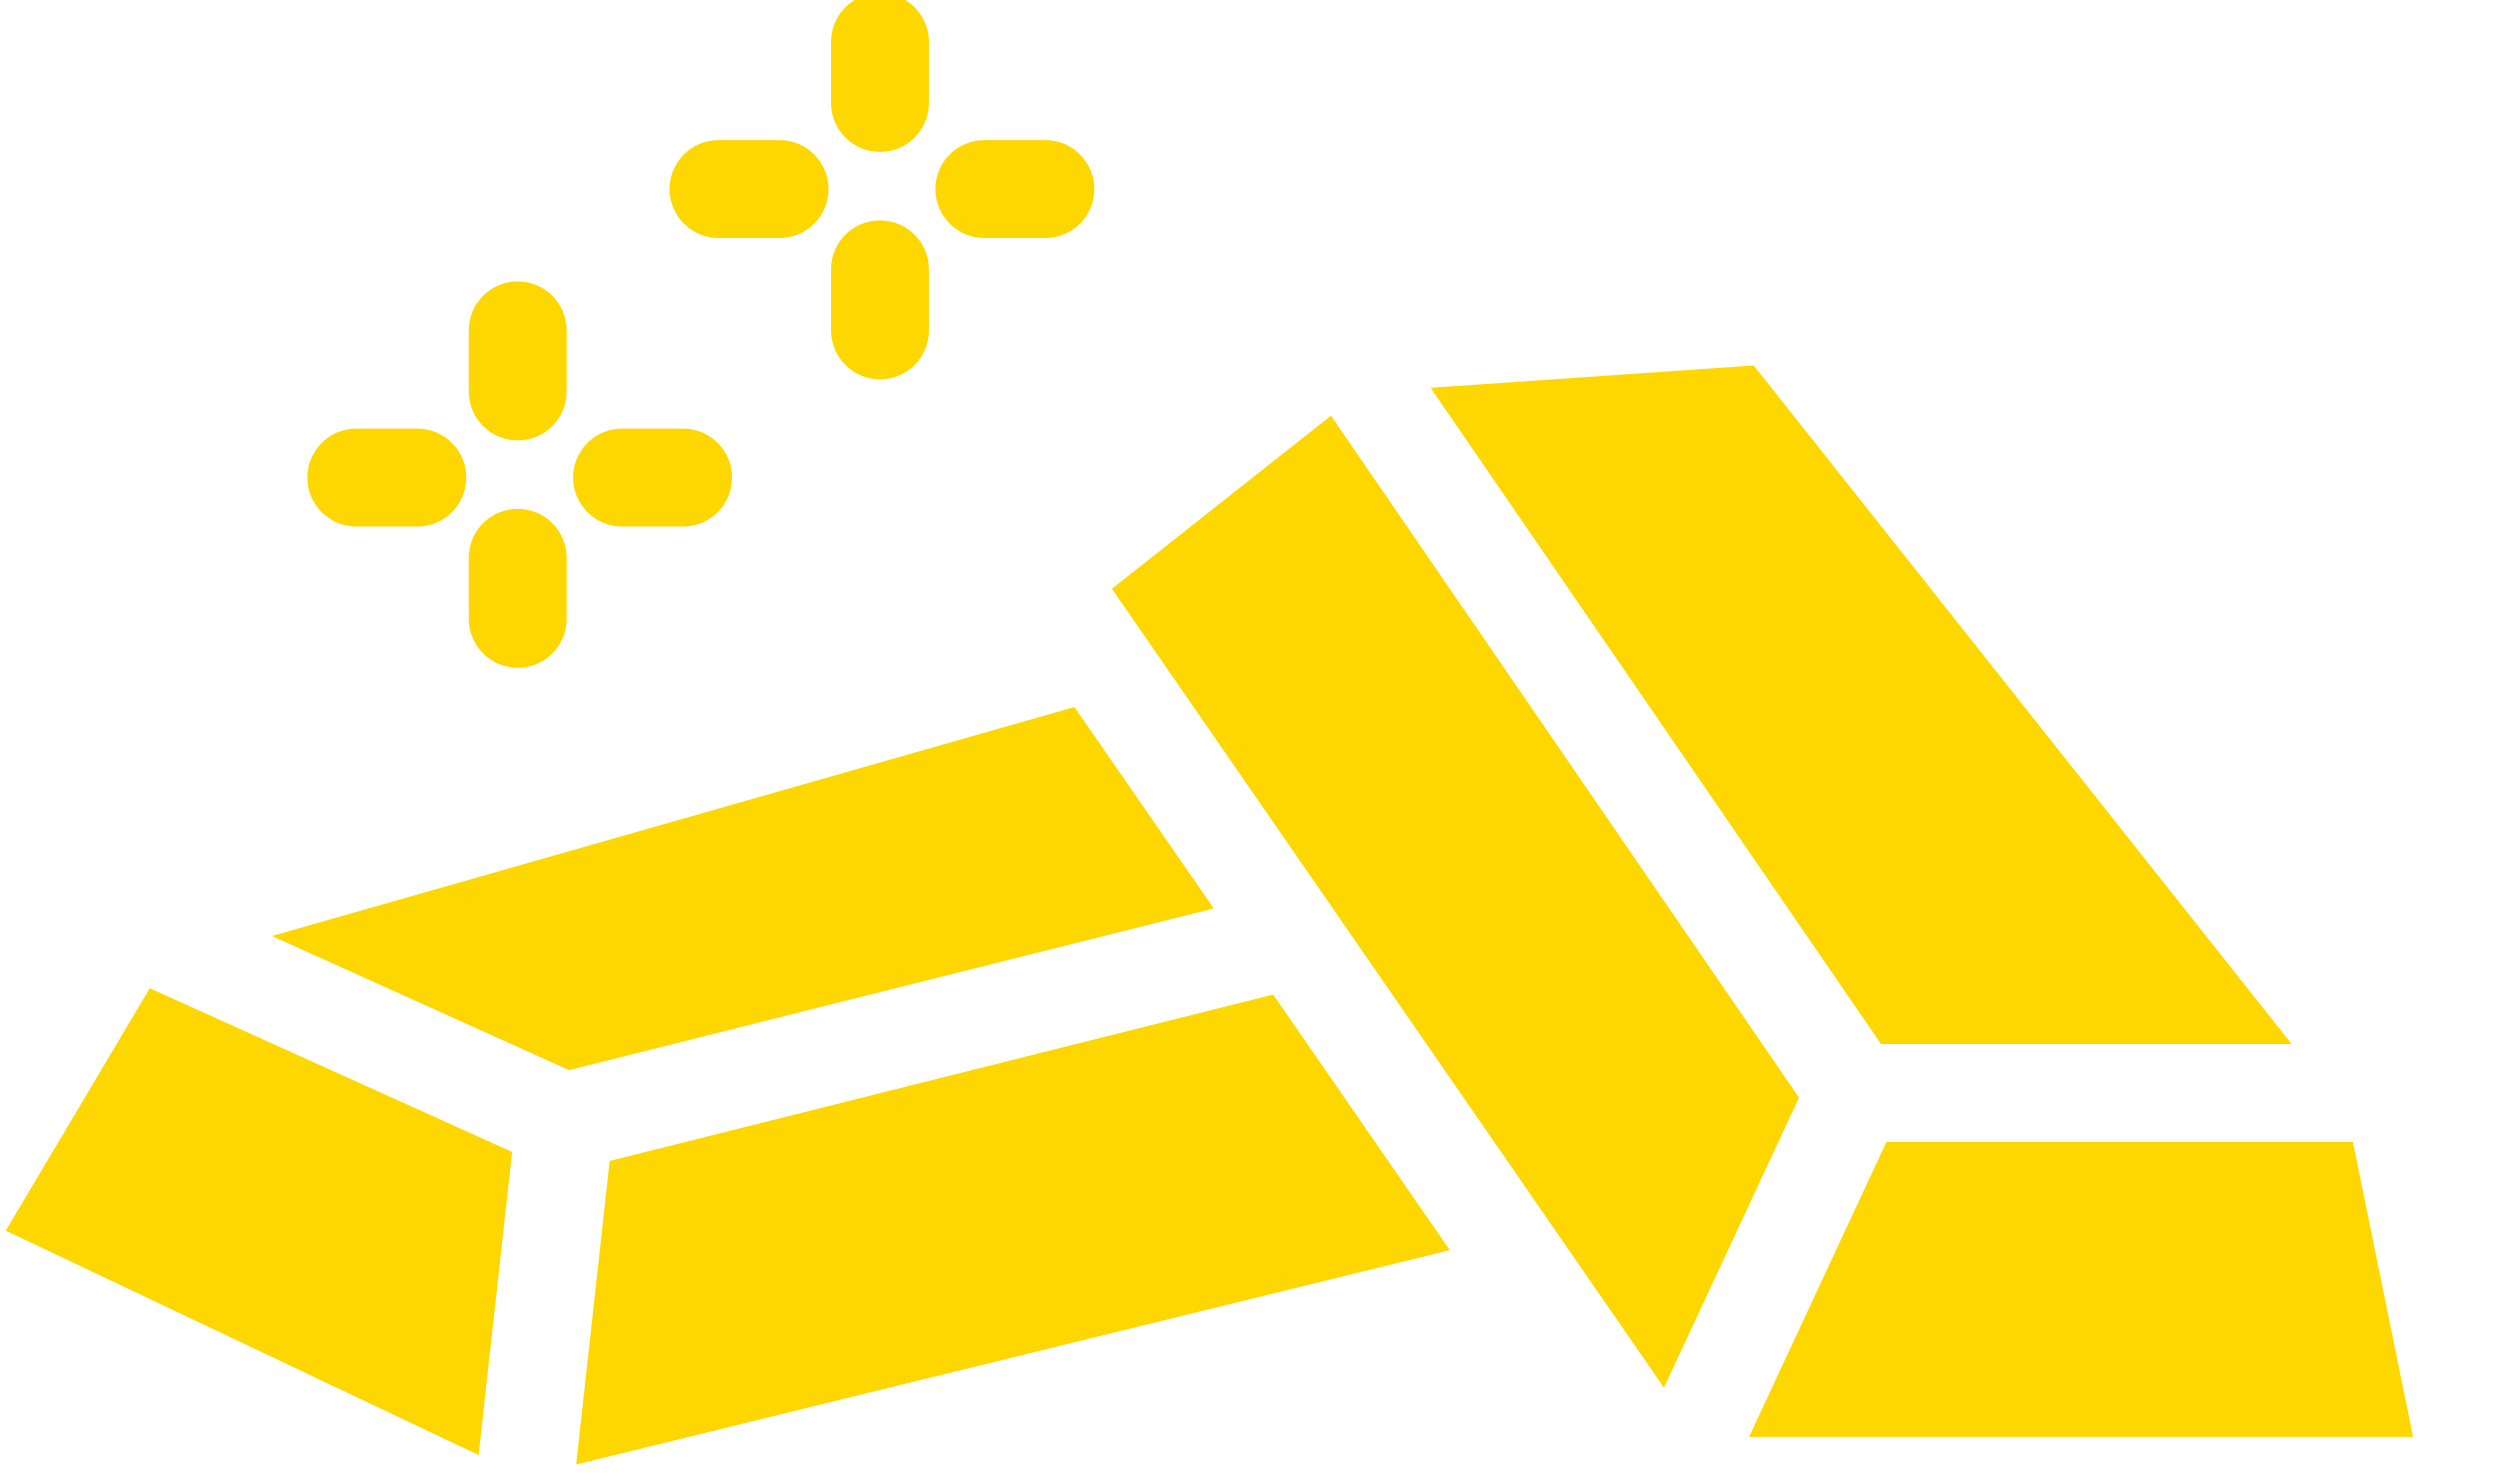
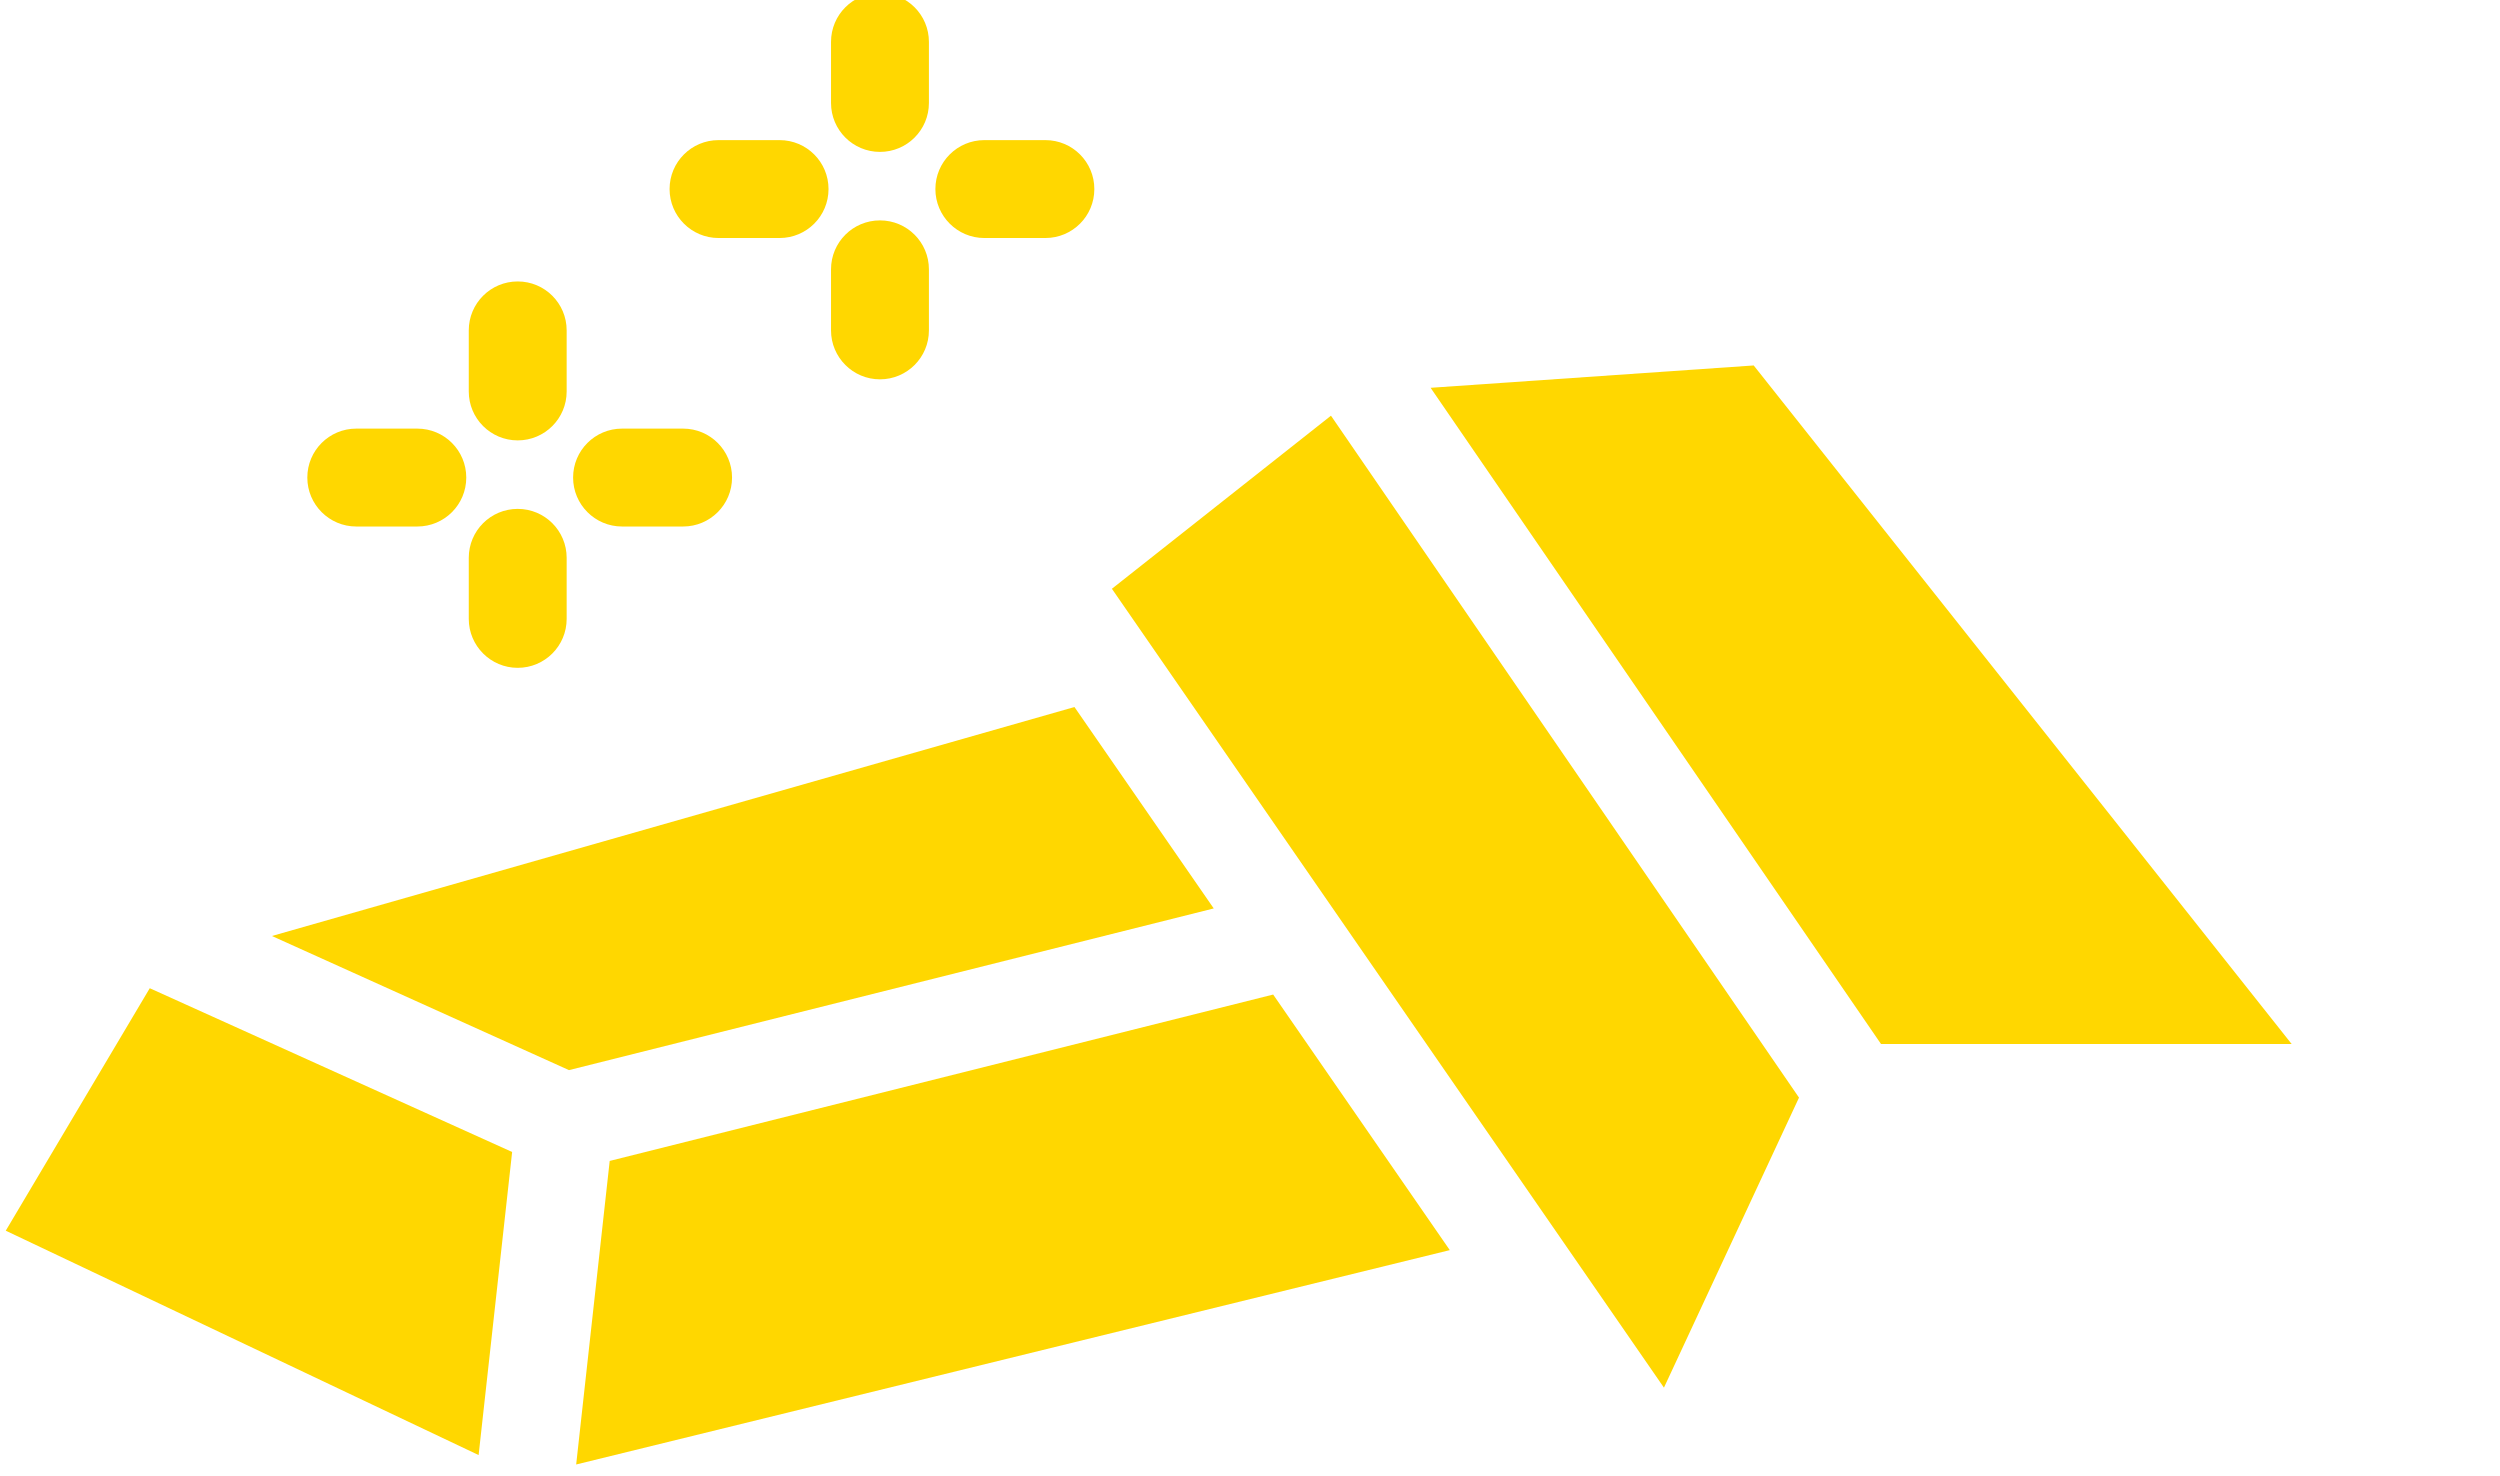
<svg xmlns="http://www.w3.org/2000/svg" width="83" height="49" viewBox="0 0 83 49" fill="none">
  <g clip-path="url(#clip0_86_2)">
    <path d="M35.672 23.473L9.027 31.075L18.89 35.528L40.296 30.16L35.672 23.473Z" fill="url(#paint0_linear_86_2)" />
    <path d="M0.191 40.859L15.89 48.308L17.003 38.246L4.972 32.809L0.191 40.859Z" fill="url(#paint1_linear_86_2)" />
    <path d="M76.082 34.66L58.223 12.133L47.496 12.875L62.449 34.66L76.082 34.66Z" fill="url(#paint2_linear_86_2)" />
    <path d="M44.188 13.801L36.915 19.547L55.243 46.07L59.727 36.441L44.188 13.801Z" fill="url(#paint3_linear_86_2)" />
-     <path d="M78.117 37.914H62.629L58.07 47.703H80.113L78.117 37.914Z" fill="url(#paint4_linear_86_2)" />
    <path d="M20.242 38.543L19.129 48.621L48.133 41.504L42.269 33.019L20.242 38.543Z" fill="url(#paint5_linear_86_2)" />
    <path d="M17.188 14.621C18.086 14.621 18.813 13.894 18.813 12.996V10.969C18.813 10.07 18.086 9.344 17.188 9.344C16.29 9.344 15.563 10.07 15.563 10.969V12.996C15.563 13.894 16.29 14.621 17.188 14.621Z" fill="url(#paint6_linear_86_2)" />
    <path d="M17.188 22.172C18.086 22.172 18.813 21.445 18.813 20.547V18.52C18.813 17.621 18.086 16.895 17.188 16.895C16.29 16.895 15.563 17.621 15.563 18.52V20.547C15.563 21.442 16.29 22.172 17.188 22.172Z" fill="url(#paint7_linear_86_2)" />
    <path d="M20.652 17.48H22.679C23.578 17.48 24.304 16.753 24.304 15.855C24.304 14.957 23.578 14.23 22.679 14.23H20.652C19.754 14.23 19.027 14.957 19.027 15.855C19.027 16.75 19.754 17.48 20.652 17.48Z" fill="url(#paint8_linear_86_2)" />
    <path d="M11.828 17.48H13.855C14.754 17.48 15.48 16.753 15.48 15.855C15.48 14.957 14.754 14.23 13.855 14.23H11.828C10.93 14.23 10.203 14.957 10.203 15.855C10.203 16.75 10.93 17.48 11.828 17.48Z" fill="url(#paint9_linear_86_2)" />
    <path d="M29.215 5.043C30.113 5.043 30.84 4.316 30.84 3.418V1.391C30.84 0.492 30.113 -0.234 29.215 -0.234C28.317 -0.234 27.59 0.492 27.59 1.391V3.418C27.59 4.316 28.317 5.043 29.215 5.043Z" fill="url(#paint10_linear_86_2)" />
    <path d="M29.215 12.594C30.113 12.594 30.84 11.867 30.84 10.969V8.942C30.84 8.043 30.113 7.317 29.215 7.317C28.317 7.317 27.59 8.043 27.59 8.942V10.969C27.59 11.864 28.317 12.594 29.215 12.594Z" fill="url(#paint11_linear_86_2)" />
    <path d="M32.68 7.902H34.707C35.606 7.902 36.332 7.175 36.332 6.277C36.332 5.379 35.606 4.652 34.707 4.652H32.68C31.782 4.652 31.055 5.379 31.055 6.277C31.055 7.172 31.782 7.902 32.68 7.902Z" fill="url(#paint12_linear_86_2)" />
    <path d="M23.855 7.902H25.882C26.781 7.902 27.507 7.175 27.507 6.277C27.507 5.379 26.781 4.652 25.882 4.652H23.855C22.957 4.652 22.23 5.379 22.23 6.277C22.23 7.172 22.957 7.902 23.855 7.902Z" fill="url(#paint13_linear_86_2)" />
  </g>
  <defs>
    <linearGradient id="paint0_linear_86_2" x1="24.662" y1="23.473" x2="24.662" y2="35.528" gradientUnits="userSpaceOnUse">
      <stop stop-color="#FFD700" />
      <stop offset="1" stop-color="#FFD700" />
    </linearGradient>
    <linearGradient id="paint1_linear_86_2" x1="8.597" y1="32.809" x2="8.597" y2="48.308" gradientUnits="userSpaceOnUse">
      <stop stop-color="#FFD700" />
      <stop offset="1" stop-color="#FFD700" />
    </linearGradient>
    <linearGradient id="paint2_linear_86_2" x1="61.789" y1="12.133" x2="61.789" y2="34.66" gradientUnits="userSpaceOnUse">
      <stop stop-color="#FFD700" />
      <stop offset="1" stop-color="#FFD700" />
    </linearGradient>
    <linearGradient id="paint3_linear_86_2" x1="48.321" y1="13.801" x2="48.321" y2="46.07" gradientUnits="userSpaceOnUse">
      <stop stop-color="#FFD700" />
      <stop offset="1" stop-color="#FFD700" />
    </linearGradient>
    <linearGradient id="paint4_linear_86_2" x1="69.092" y1="37.914" x2="69.092" y2="47.703" gradientUnits="userSpaceOnUse">
      <stop stop-color="#FFD700" />
      <stop offset="1" stop-color="#FFD700" />
    </linearGradient>
    <linearGradient id="paint5_linear_86_2" x1="33.631" y1="33.019" x2="33.631" y2="48.621" gradientUnits="userSpaceOnUse">
      <stop stop-color="#FFD700" />
      <stop offset="1" stop-color="#FFD700" />
    </linearGradient>
    <linearGradient id="paint6_linear_86_2" x1="17.188" y1="9.344" x2="17.188" y2="14.621" gradientUnits="userSpaceOnUse">
      <stop stop-color="#FFD700" />
      <stop offset="1" stop-color="#FFD700" />
    </linearGradient>
    <linearGradient id="paint7_linear_86_2" x1="17.188" y1="16.895" x2="17.188" y2="22.172" gradientUnits="userSpaceOnUse">
      <stop stop-color="#FFD700" />
      <stop offset="1" stop-color="#FFD700" />
    </linearGradient>
    <linearGradient id="paint8_linear_86_2" x1="21.666" y1="14.23" x2="21.666" y2="17.48" gradientUnits="userSpaceOnUse">
      <stop stop-color="#FFD700" />
      <stop offset="1" stop-color="#FFD700" />
    </linearGradient>
    <linearGradient id="paint9_linear_86_2" x1="12.842" y1="14.23" x2="12.842" y2="17.48" gradientUnits="userSpaceOnUse">
      <stop stop-color="#FFD700" />
      <stop offset="1" stop-color="#FFD700" />
    </linearGradient>
    <linearGradient id="paint10_linear_86_2" x1="29.215" y1="-0.234" x2="29.215" y2="5.043" gradientUnits="userSpaceOnUse">
      <stop stop-color="#FFD700" />
      <stop offset="1" stop-color="#FFD700" />
    </linearGradient>
    <linearGradient id="paint11_linear_86_2" x1="29.215" y1="7.317" x2="29.215" y2="12.594" gradientUnits="userSpaceOnUse">
      <stop stop-color="#FFD700" />
      <stop offset="1" stop-color="#FFD700" />
    </linearGradient>
    <linearGradient id="paint12_linear_86_2" x1="33.694" y1="4.652" x2="33.694" y2="7.902" gradientUnits="userSpaceOnUse">
      <stop stop-color="#FFD700" />
      <stop offset="1" stop-color="#FFD700" />
    </linearGradient>
    <linearGradient id="paint13_linear_86_2" x1="24.869" y1="4.652" x2="24.869" y2="7.902" gradientUnits="userSpaceOnUse">
      <stop stop-color="#FFD700" />
      <stop offset="1" stop-color="#FFD700" />
    </linearGradient>
    <clipPath id="clip0_86_2">
      <rect width="83" height="49" fill="white" />
    </clipPath>
  </defs>
</svg>